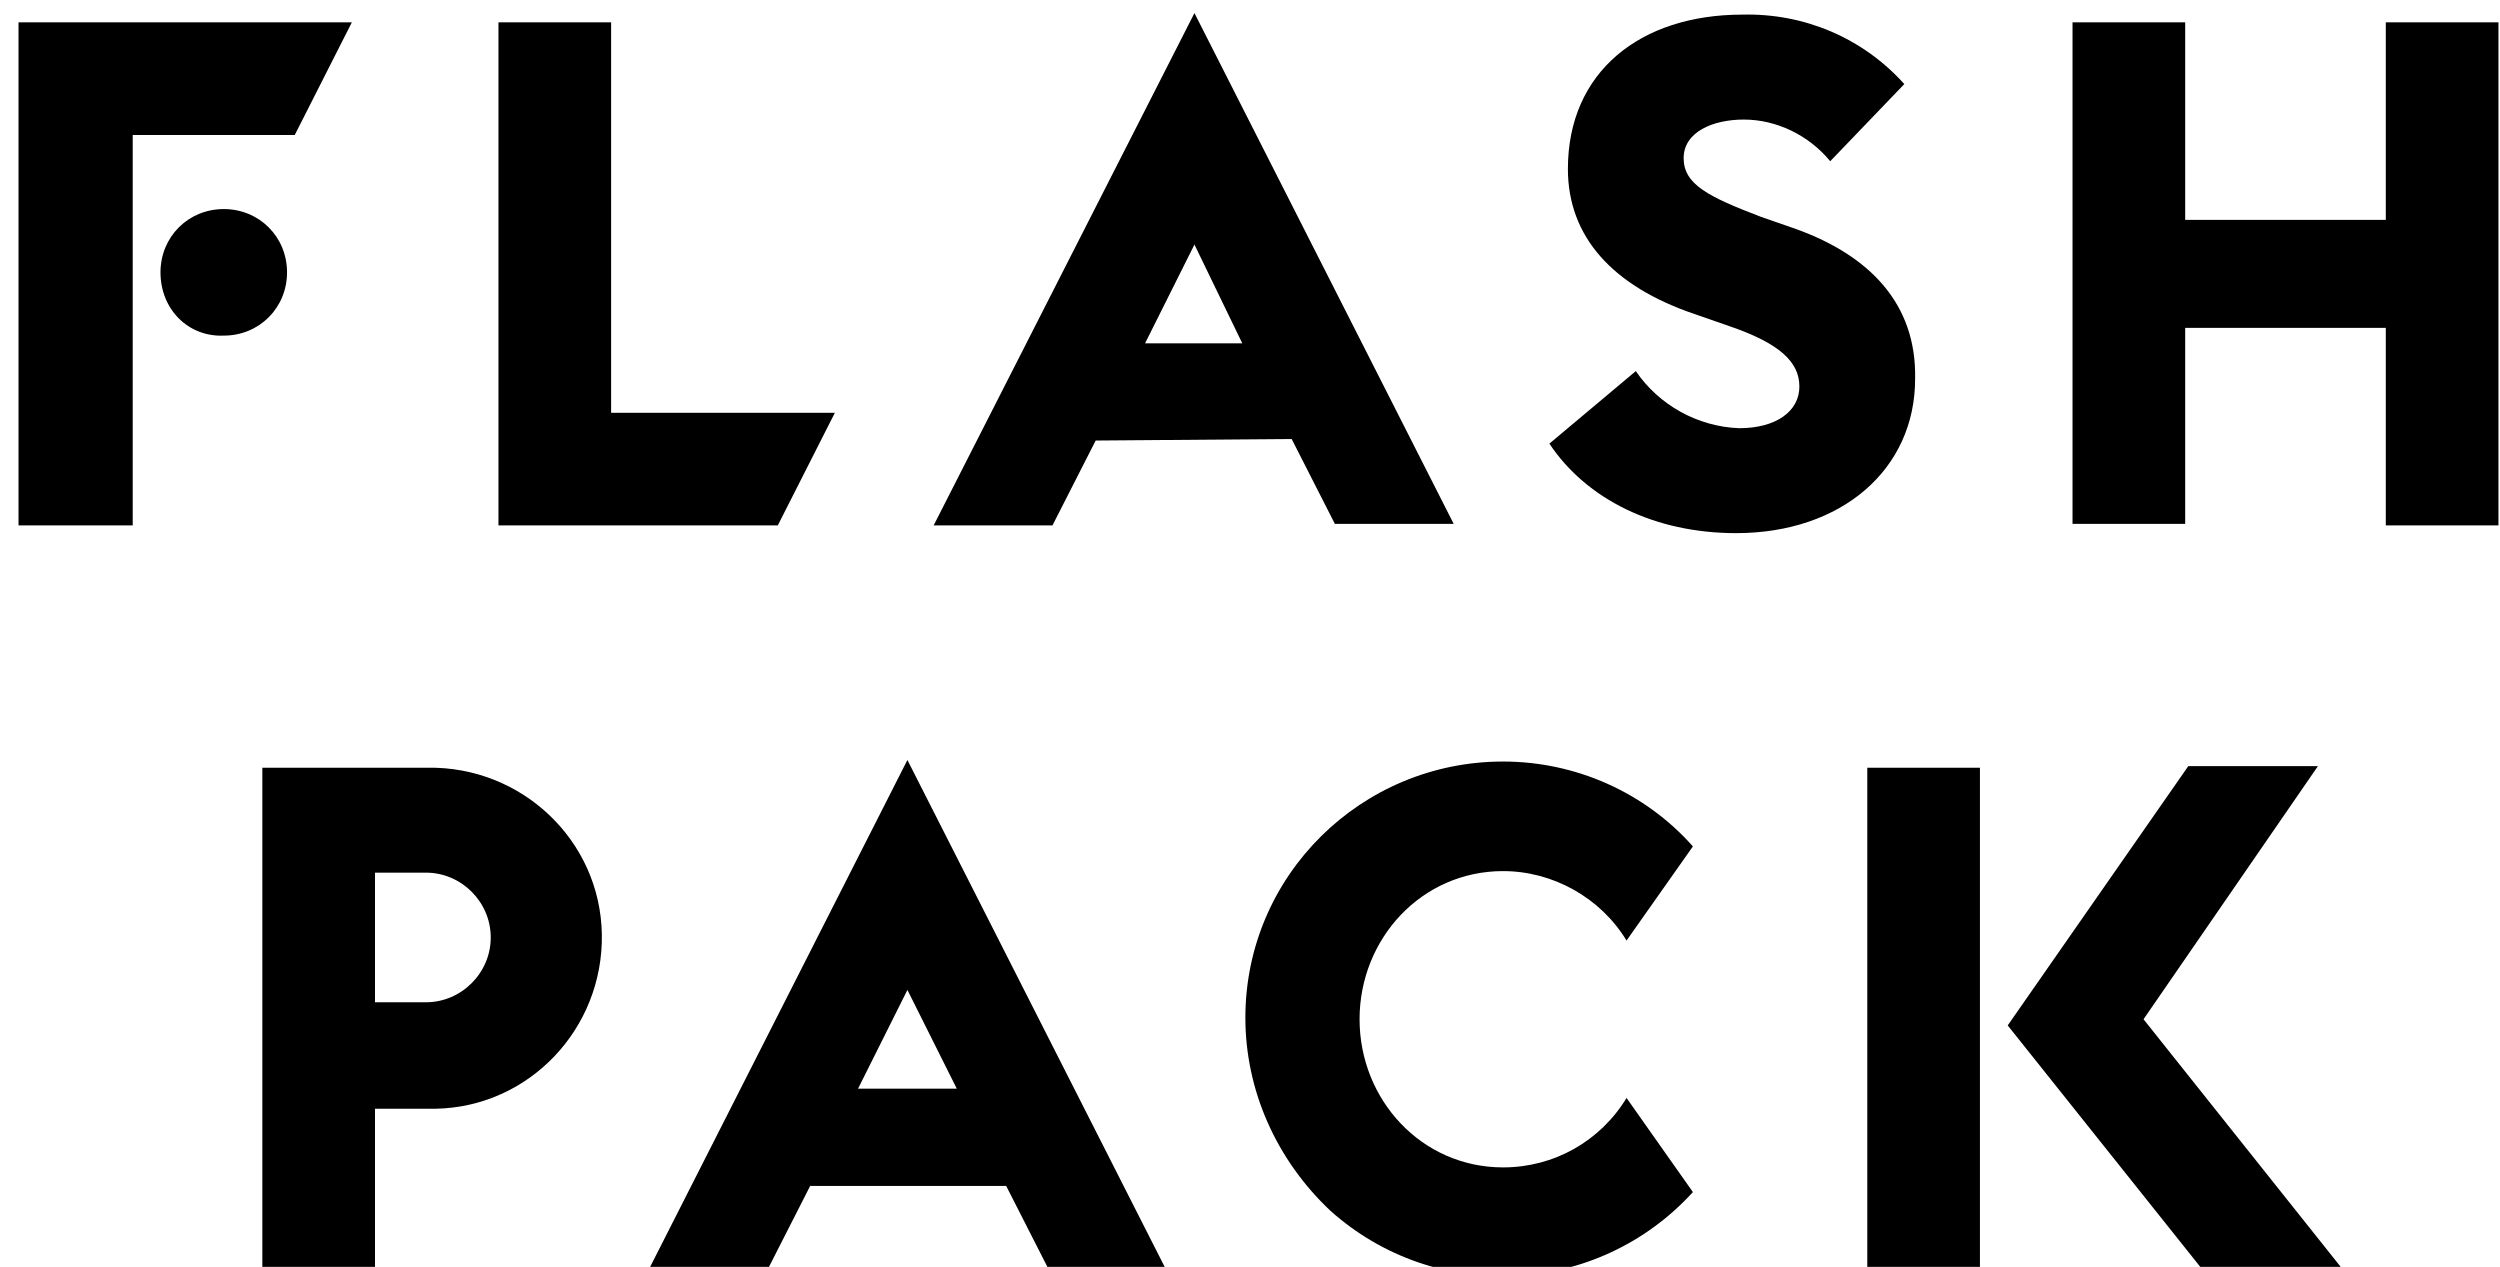
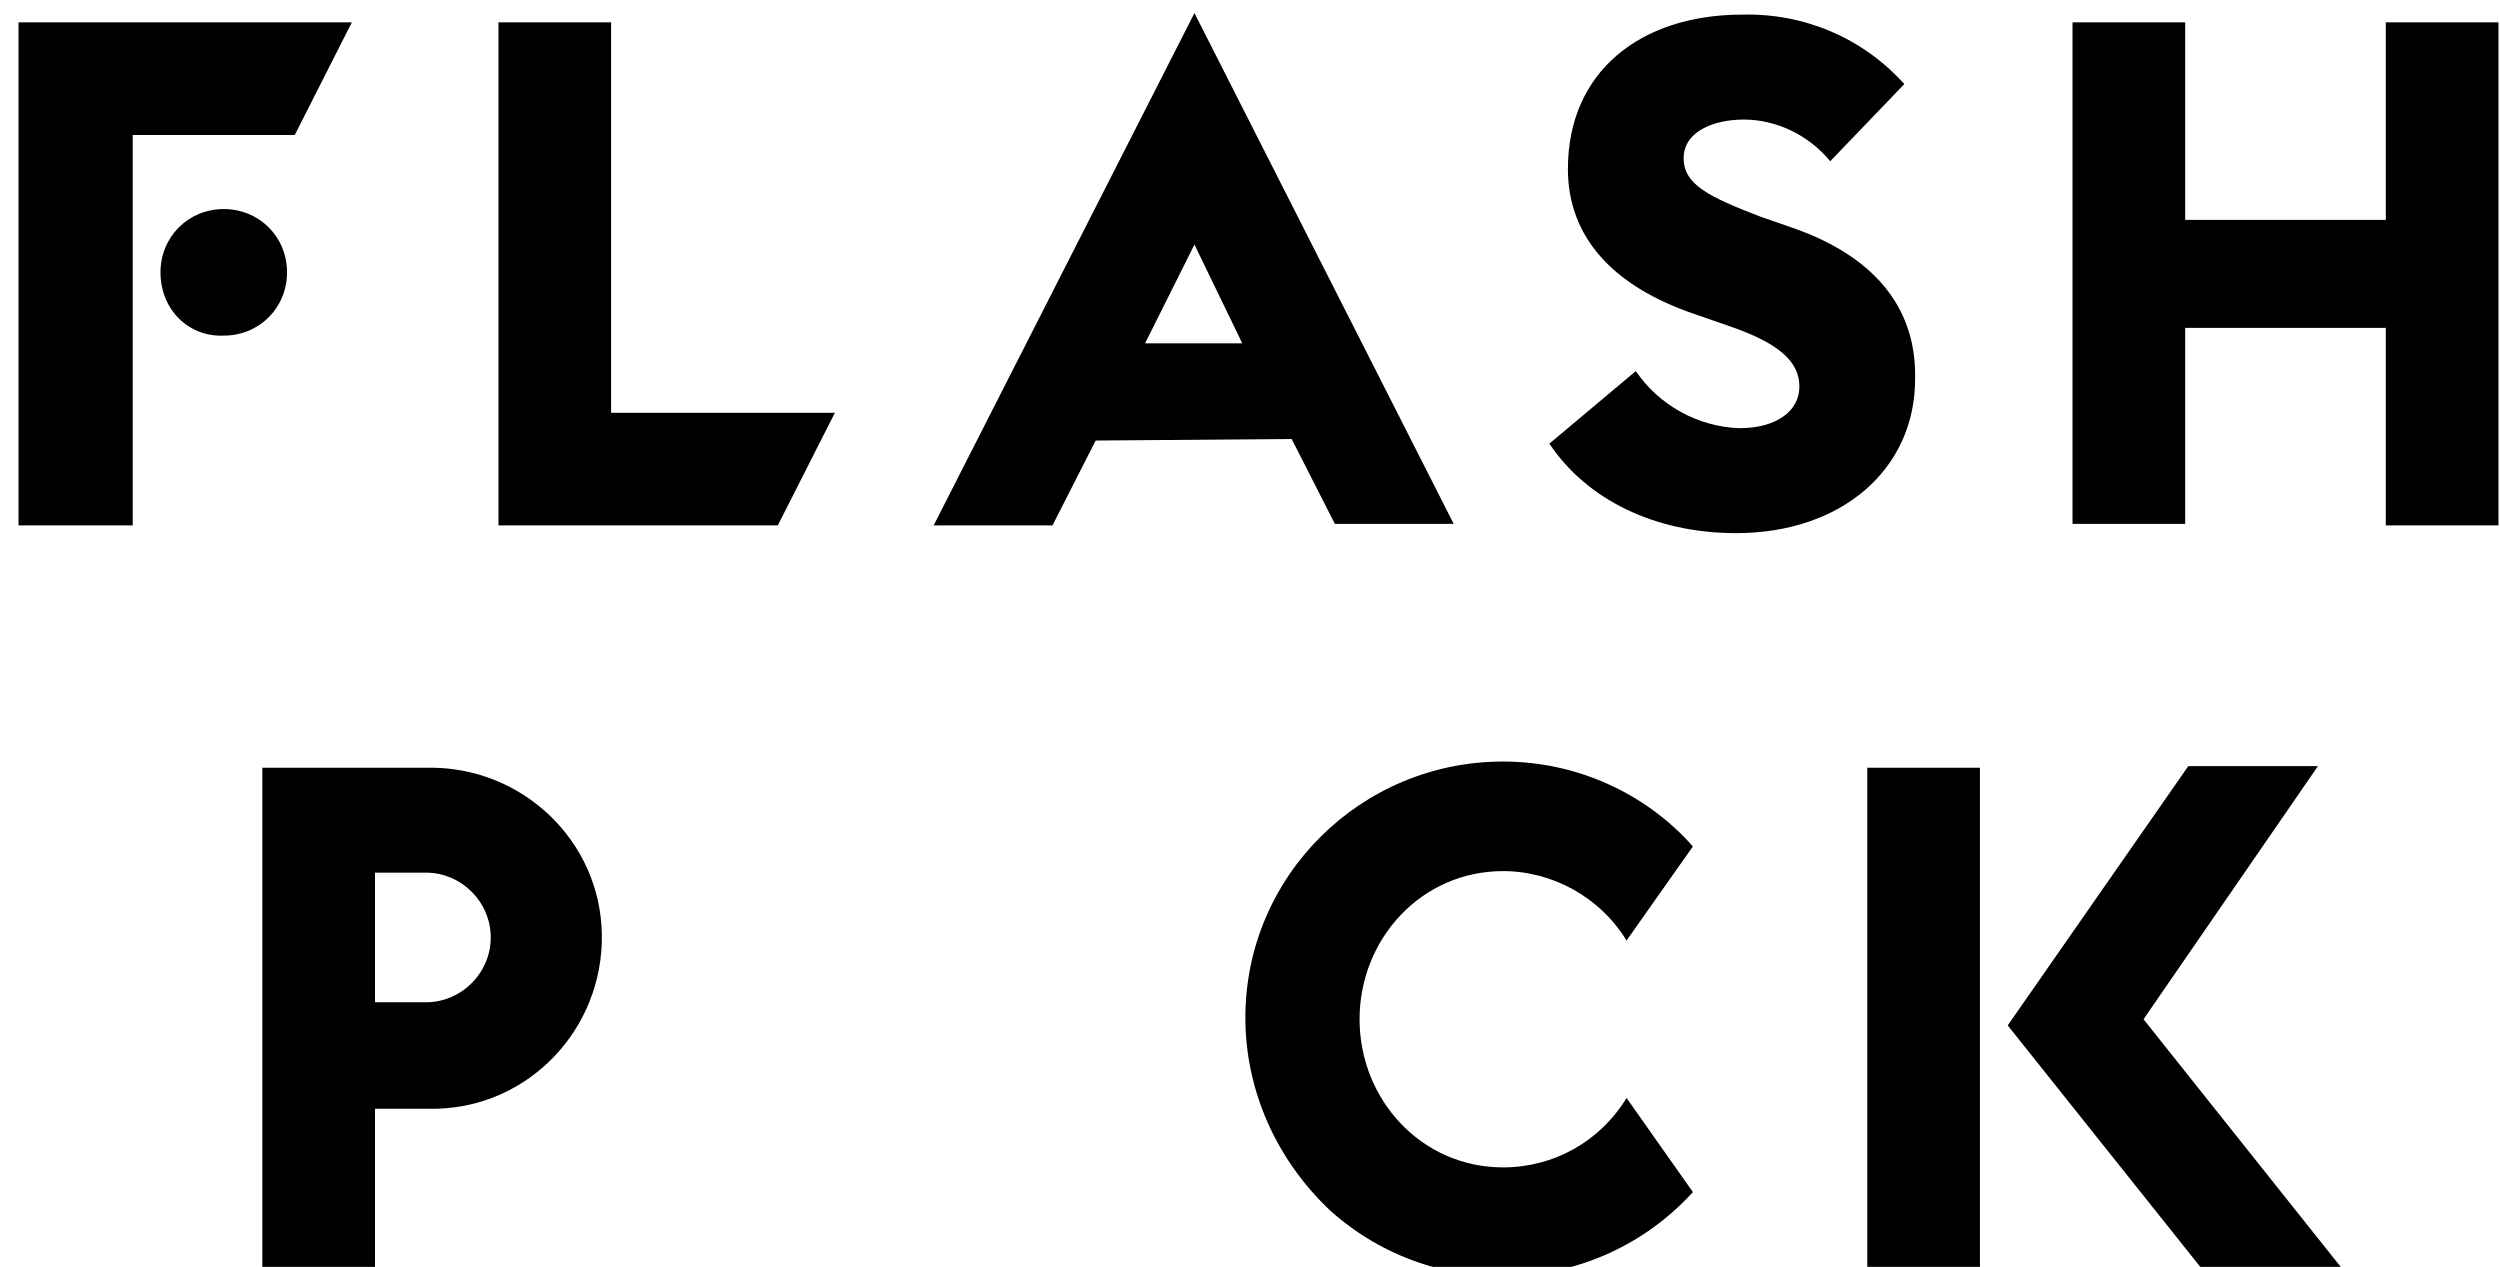
<svg xmlns="http://www.w3.org/2000/svg" id="Layer_1" x="0px" y="0px" width="296px" height="150px" viewBox="0 0 162 82" style="enable-background:new 0 0 162 82;" xml:space="preserve">
  <g id="Layer_2_1_">
    <g id="Layer_1-2">
      <path class="st0" d="M1.2,1.4h21.6l-3.7,7.3H8.6v25.3H1.2V1.4z M10.4,17.6c0-2.3,1.8-4.1,4.1-4.1s4.1,1.8,4.1,4.1 s-1.8,4.1-4.1,4.1C12.2,21.8,10.4,20,10.4,17.6C10.4,17.7,10.4,17.7,10.4,17.6z" />
      <path class="st0" d="M32.3,1.4h7.3v25.3h14.5l-3.7,7.3H32.3V1.4z" />
      <path class="st0" d="M71,28.5l-2.8,5.5h-7.7L77.4,0.8l16.8,33.1h-7.7l-2.8-5.5L71,28.5z M77.4,15.8l-3.2,6.4h6.3L77.4,15.8z" />
      <path class="st0" d="M100.4,28.7l5.6-4.7c1.5,2.2,4,3.6,6.7,3.7c2.4,0,3.9-1.1,3.9-2.7c0-1.6-1.3-2.8-4.5-3.9l-2.3-0.8 c-5.3-1.8-8.2-5-8.2-9.4c0-6.3,4.7-10,11.3-10c4-0.1,7.8,1.5,10.5,4.5l-4.8,5c-1.4-1.7-3.5-2.7-5.6-2.7c-2,0-3.9,0.8-3.9,2.5 s1.6,2.5,5,3.8l2.3,0.8c4.7,1.7,7.8,4.8,7.7,9.7c0,5.9-4.8,10-11.6,10C107.2,34.5,102.8,32.3,100.4,28.7z" />
      <path class="st0" d="M134.3,1.4h7.3v12.8h13V1.4h7.3v32.6h-7.3V21.2h-13v12.7h-7.3V1.4z" />
      <path class="st0" d="M17,49.7h10.7c6.1-0.1,11.2,4.7,11.3,10.8c0.1,6.1-4.7,11.2-10.8,11.3c-0.2,0-0.3,0-0.5,0h-3.4v10.5H17V49.7z M27.6,64.9c2.3,0,4.2-1.9,4.2-4.2s-1.9-4.2-4.2-4.2h-3.3v8.4H27.6z" />
-       <path class="st0" d="M52.5,76.8l-2.8,5.5H42l16.8-33.1l16.8,33.1H68l-2.8-5.5H52.5z M58.8,64.1l-3.2,6.4H62L58.8,64.1z" />
      <path class="st0" d="M80.7,65.9c0-9.2,7.5-16.6,16.7-16.6c4.7,0,9.2,2,12.3,5.5l-4.3,6.1c-1.7-2.8-4.8-4.5-8-4.5 c-5.3,0-9.3,4.4-9.3,9.6s4,9.6,9.3,9.6c3.3,0,6.3-1.7,8-4.5l4.3,6.1c-6.2,6.8-16.7,7.3-23.5,1.2C82.7,75.1,80.7,70.6,80.7,65.9z" />
      <path class="st0" d="M130.1,66.4l11.7-16.8h8.4L138.9,66l12.9,16.2h-9.1L130.1,66.4z M121,49.7h7.3v32.5H121V49.7z" />
    </g>
  </g>
</svg>